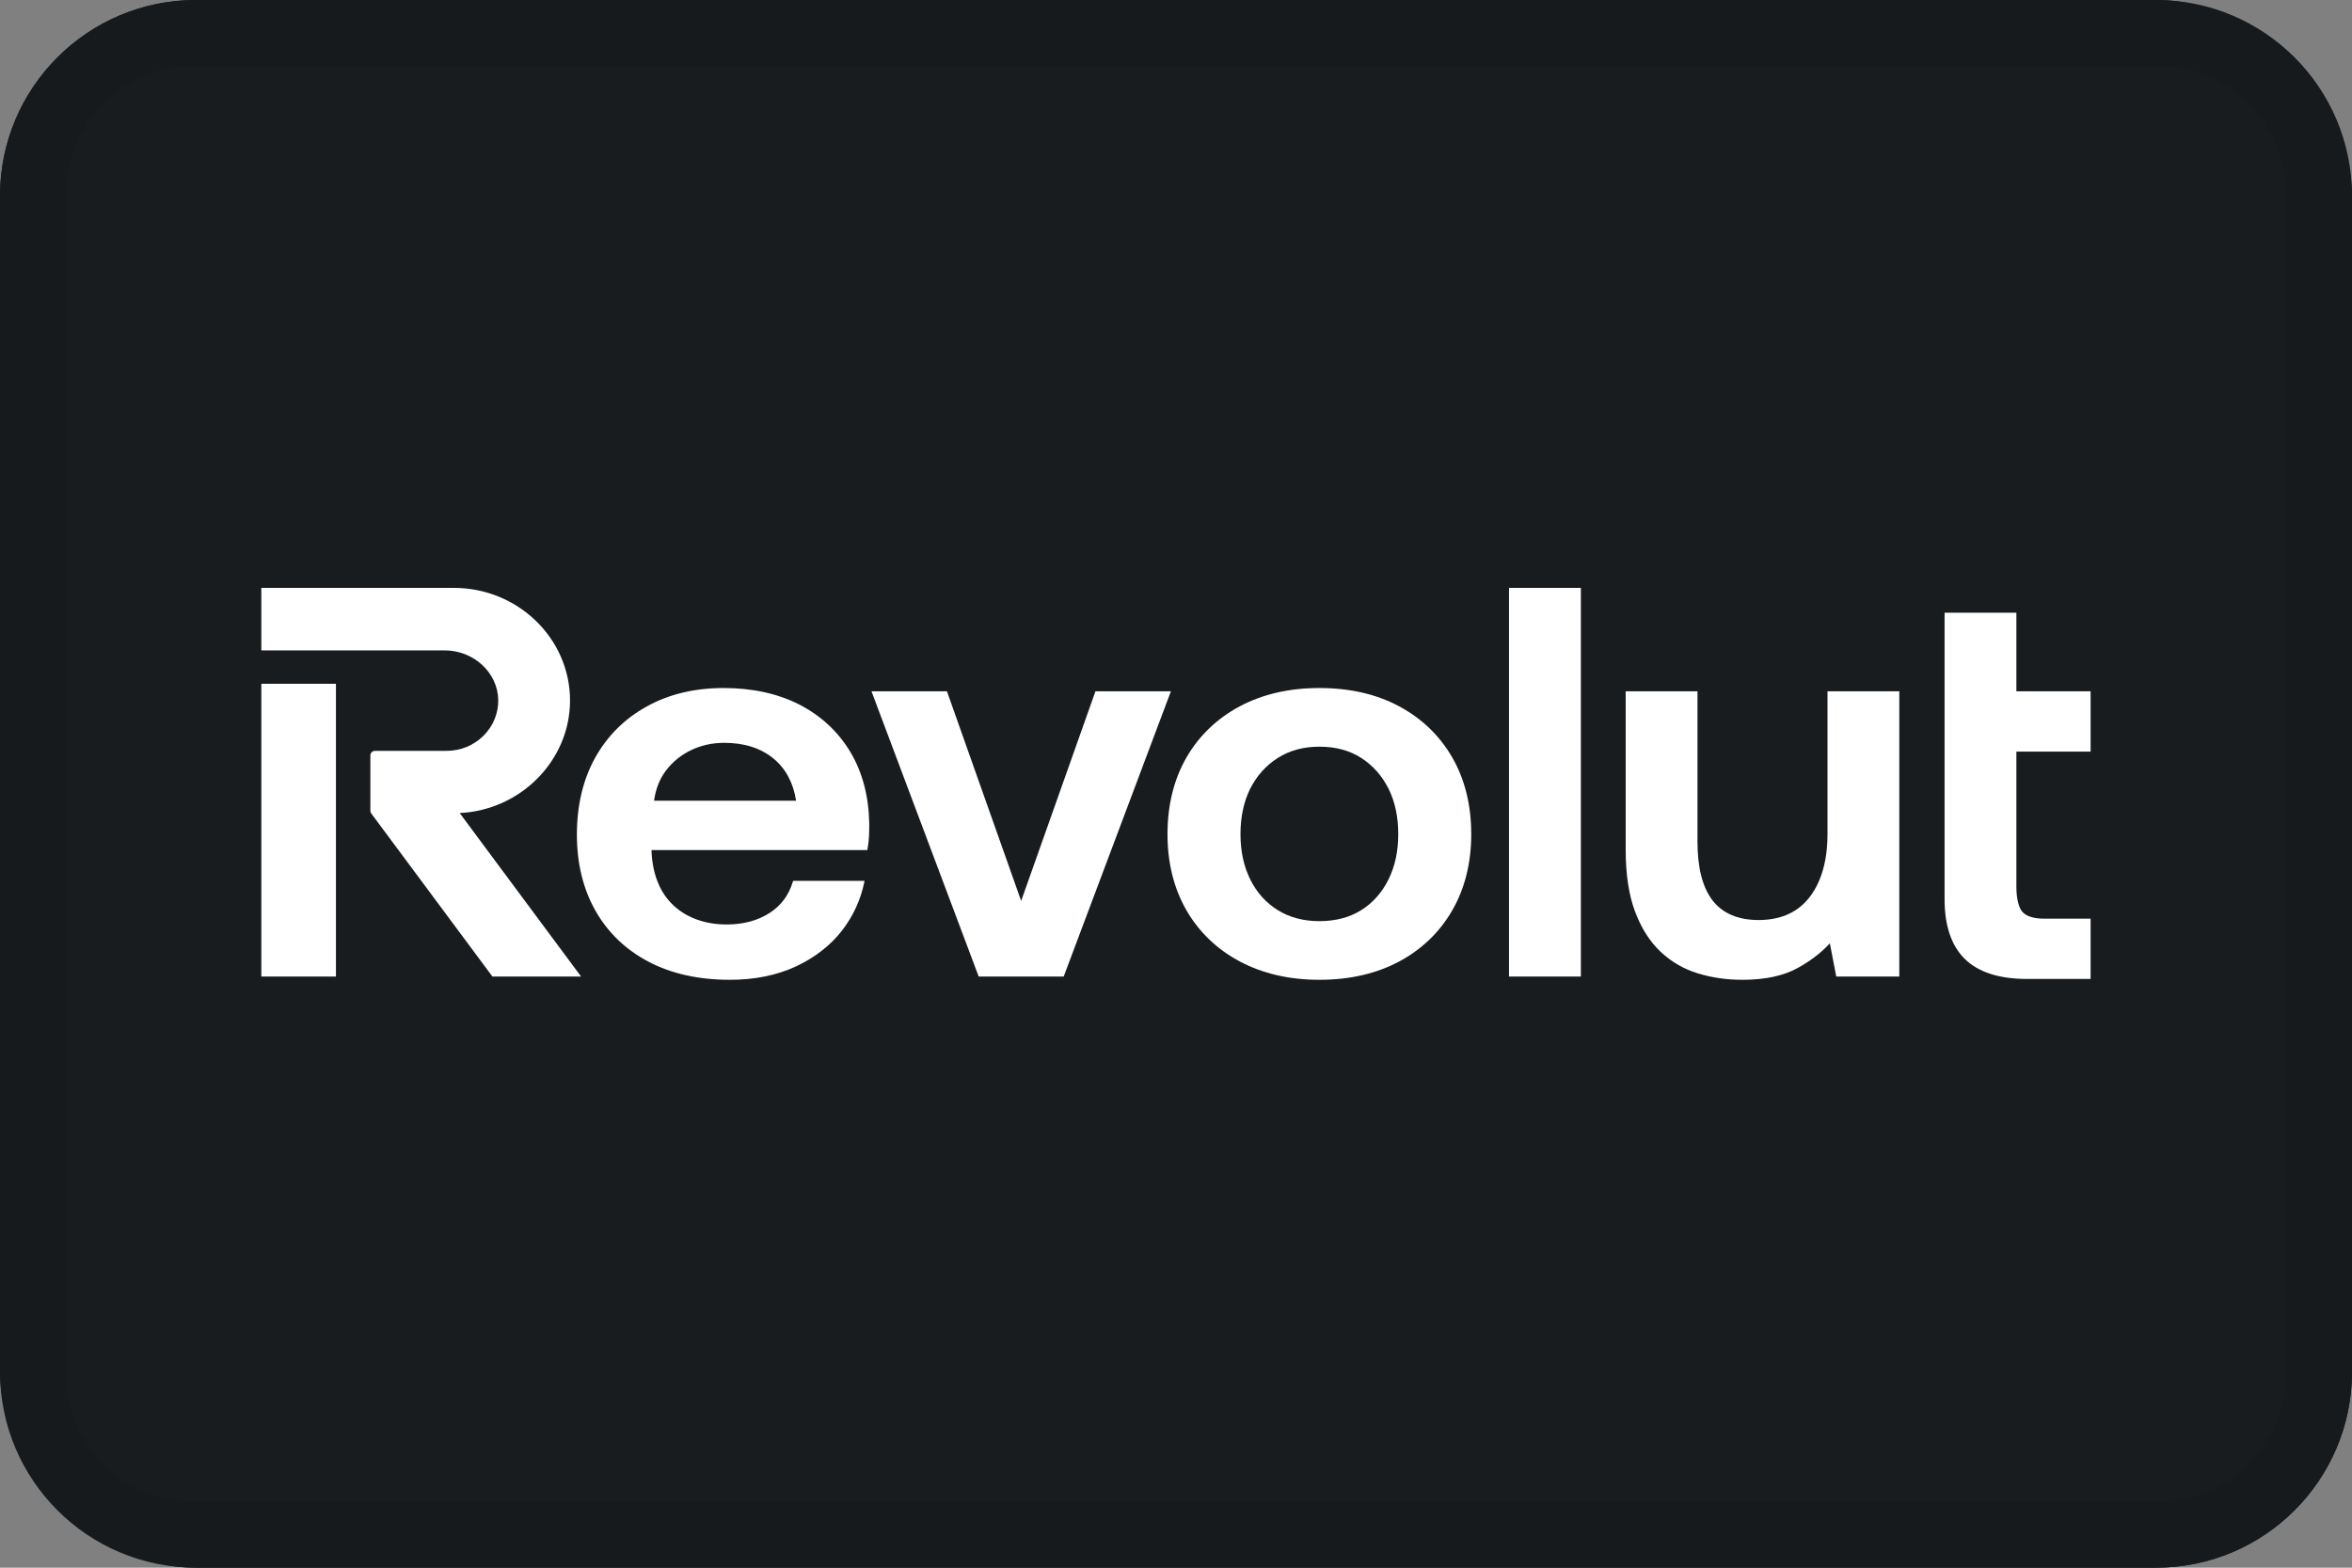
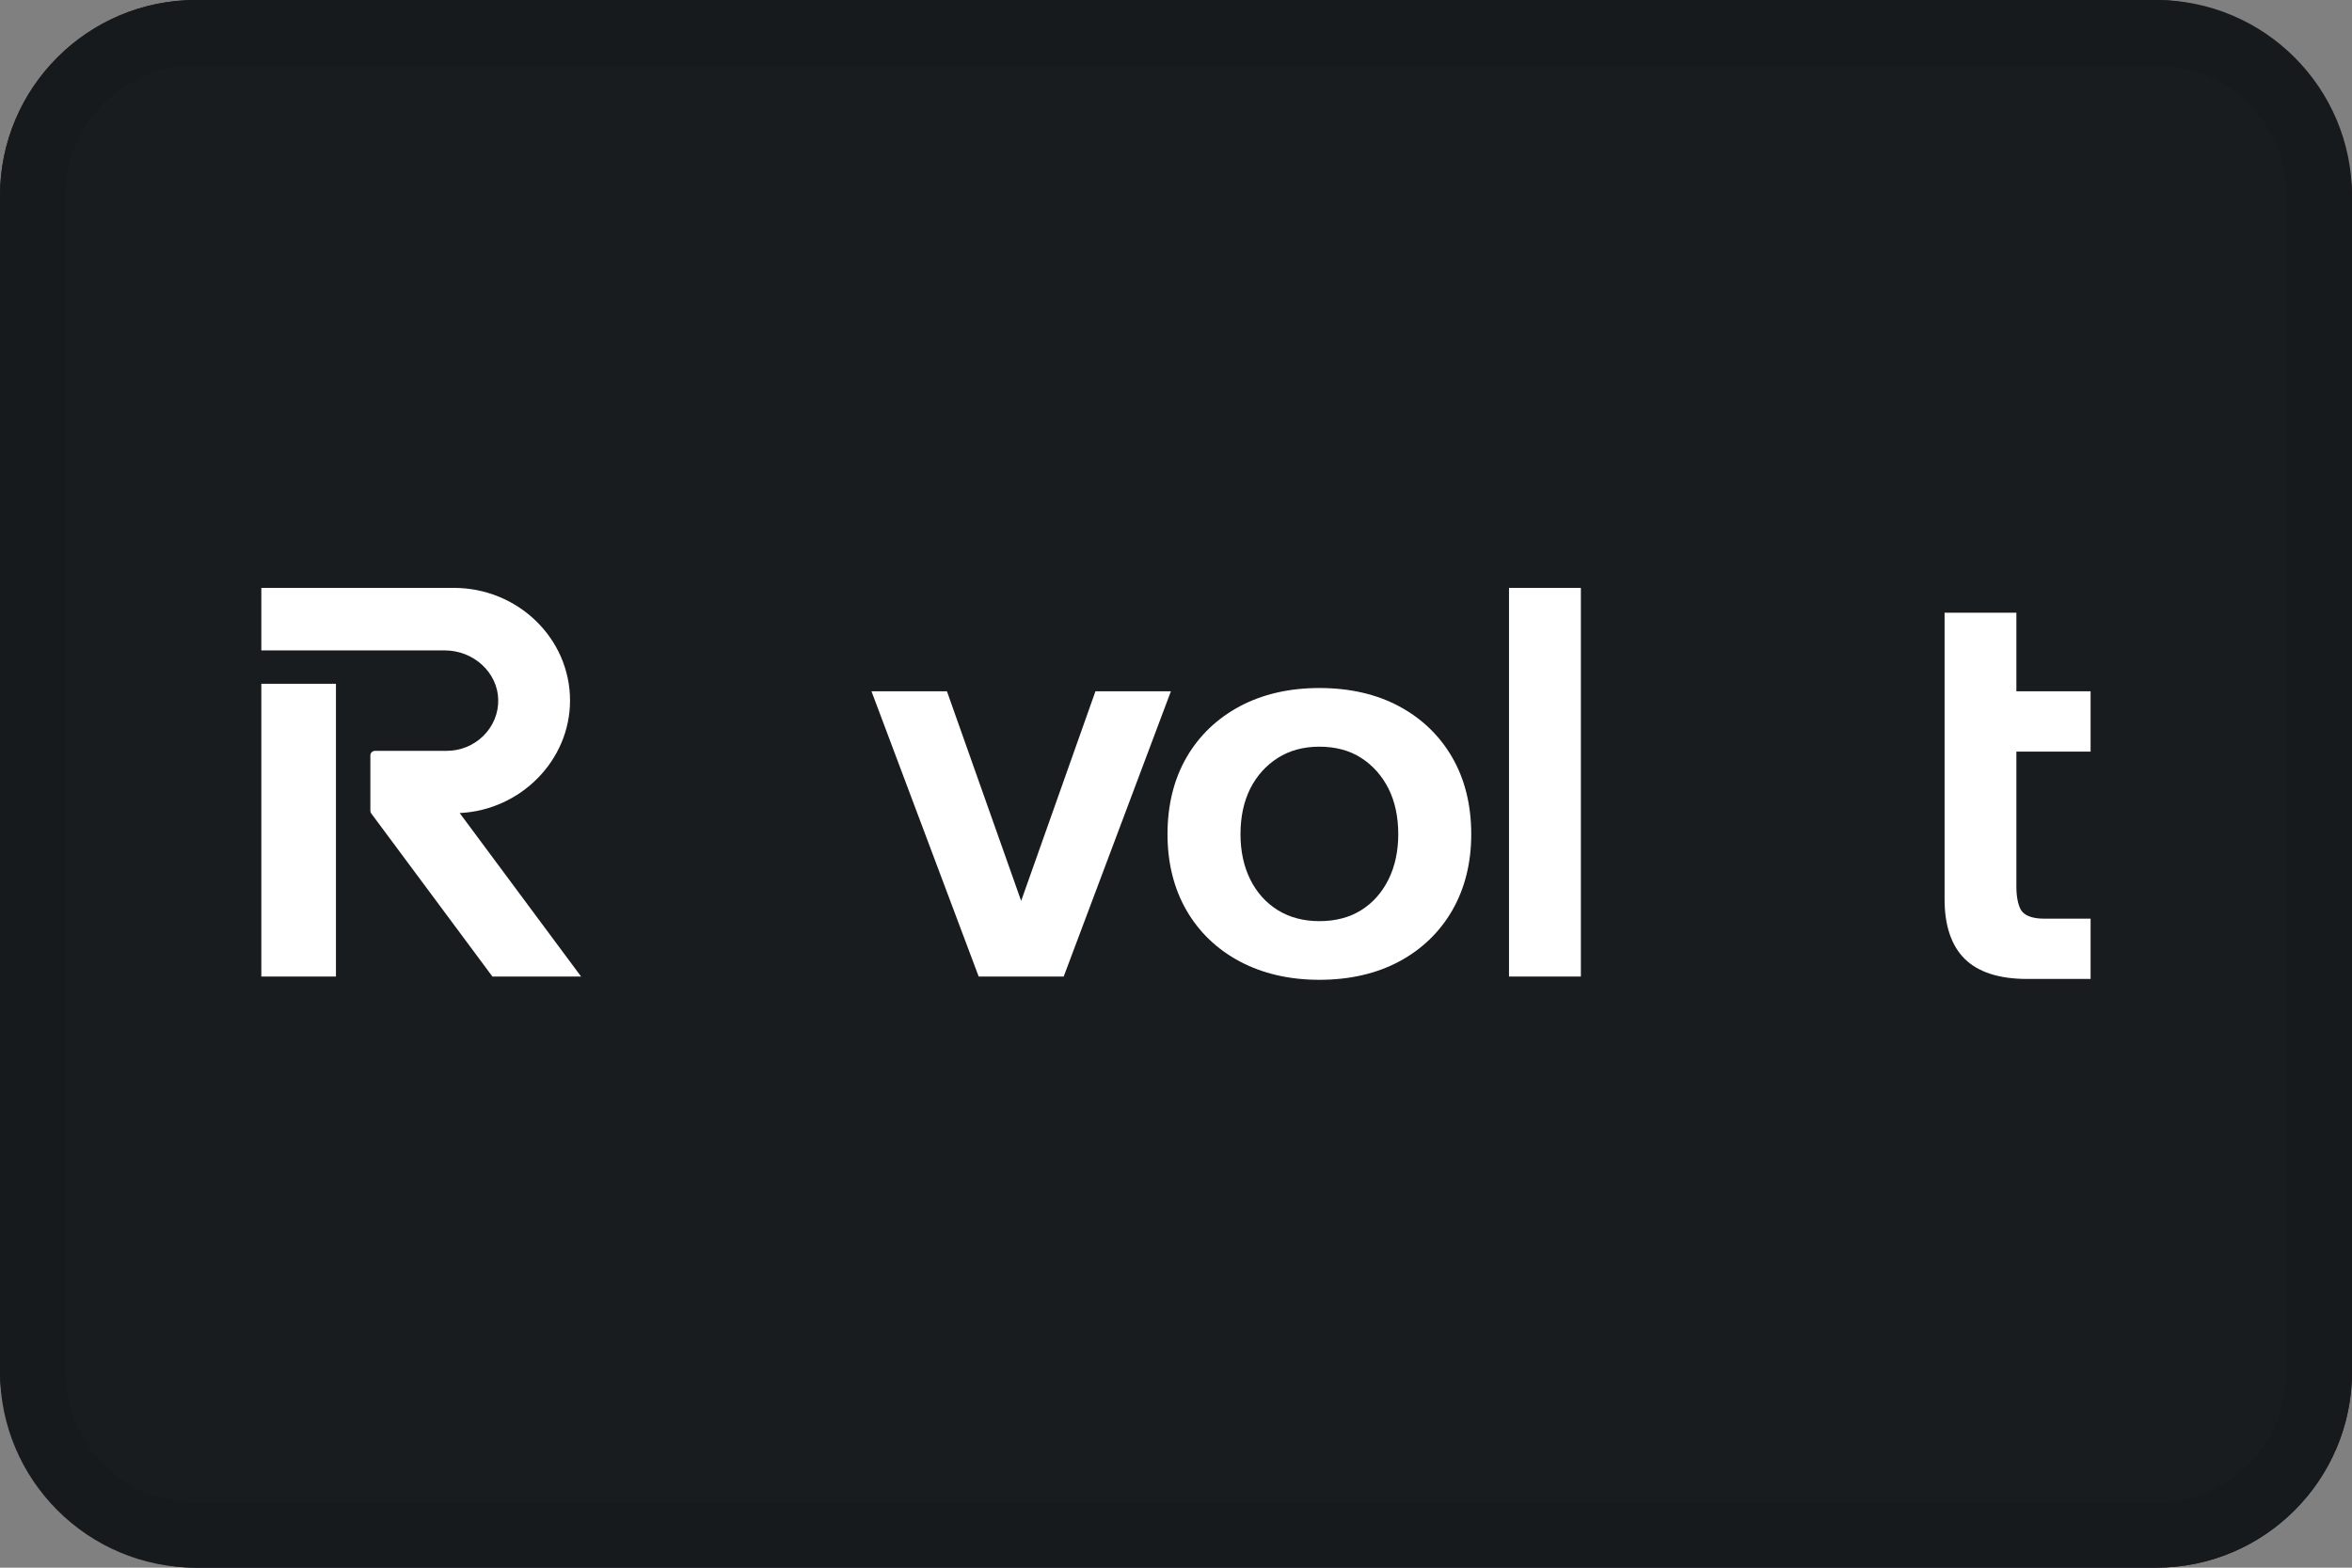
<svg xmlns="http://www.w3.org/2000/svg" width="36" height="24" viewBox="0 0 36 24" fill="none">
  <rect x="0" y="0" width="36" height="24" fill="#808080" stroke="none" />
  <rect width="36" height="24" rx="3" fill="#191C1F" />
  <path d="M33 0H3C1.343 0 0 1.343 0 3V21C0 22.657 1.343 24 3 24H33C34.657 24 36 22.657 36 21V3C36 1.343 34.657 0 33 0Z" fill="#191C1F" />
  <path d="M24.197 9H23.097V14.95H24.197V9Z" fill="white" />
  <path d="M31.999 10.583V11.507H30.863V13.583C30.863 13.756 30.901 13.907 30.96 13.966C31.024 14.031 31.135 14.064 31.289 14.064H31.999V14.987H31.029C30.602 14.987 30.28 14.884 30.074 14.681C29.868 14.479 29.764 14.171 29.764 13.768V9.38H30.863V10.583H31.999Z" fill="white" />
  <path d="M15.63 13.792L16.767 10.583H17.922L16.281 14.95H14.98L13.339 10.583H14.494L15.63 13.792Z" fill="white" />
-   <path d="M27.843 13.485C27.928 13.287 27.972 13.047 27.972 12.771V10.583H29.071V14.95H28.106L28.008 14.441C27.878 14.584 27.712 14.711 27.514 14.82C27.297 14.94 27.012 15 26.669 15C26.43 15 26.201 14.967 25.989 14.902C25.775 14.837 25.583 14.726 25.419 14.572C25.255 14.419 25.123 14.212 25.027 13.957C24.931 13.704 24.883 13.384 24.883 13.006V10.583H25.982V12.889C25.982 13.286 26.06 13.588 26.215 13.788C26.369 13.985 26.606 14.085 26.92 14.085C27.14 14.085 27.329 14.034 27.484 13.934C27.638 13.833 27.759 13.682 27.843 13.485Z" fill="white" />
  <path fill-rule="evenodd" clip-rule="evenodd" d="M21.417 10.814C21.07 10.627 20.659 10.533 20.194 10.533C19.735 10.533 19.326 10.627 18.976 10.813C18.627 11 18.352 11.264 18.16 11.597C17.968 11.93 17.87 12.325 17.87 12.771C17.87 13.211 17.968 13.603 18.16 13.936C18.352 14.269 18.627 14.533 18.976 14.719C19.326 14.905 19.735 15 20.194 15C20.659 15 21.07 14.905 21.417 14.719C21.764 14.533 22.037 14.269 22.229 13.936C22.421 13.602 22.519 13.21 22.519 12.771C22.519 12.325 22.421 11.931 22.229 11.597C22.037 11.264 21.764 11 21.417 10.814ZM20.836 13.933C20.659 14.045 20.443 14.102 20.194 14.102C19.951 14.102 19.737 14.045 19.557 13.933C19.377 13.821 19.235 13.663 19.136 13.463C19.037 13.263 18.987 13.03 18.987 12.771C18.987 12.506 19.037 12.271 19.136 12.074C19.235 11.877 19.377 11.719 19.557 11.604C19.737 11.489 19.952 11.431 20.194 11.431C20.443 11.431 20.659 11.489 20.836 11.604C21.014 11.719 21.154 11.877 21.253 12.074C21.352 12.272 21.402 12.506 21.402 12.771C21.402 13.03 21.352 13.263 21.253 13.463C21.154 13.663 21.014 13.821 20.836 13.933Z" fill="white" />
  <path d="M4 10.468H5.142V14.95H4V10.468Z" fill="white" />
  <path d="M8.725 10.725C8.725 9.774 7.927 9 6.946 9H4V9.957H6.806C7.25 9.957 7.617 10.296 7.626 10.711C7.63 10.92 7.549 11.116 7.399 11.265C7.248 11.414 7.047 11.495 6.833 11.495H5.74C5.701 11.495 5.669 11.526 5.669 11.564V12.414C5.669 12.429 5.674 12.443 5.683 12.454L7.537 14.95H8.894L7.036 12.447C7.972 12.402 8.725 11.639 8.725 10.725Z" fill="white" />
-   <path fill-rule="evenodd" clip-rule="evenodd" d="M11.076 10.533C11.518 10.533 11.909 10.619 12.238 10.788C12.567 10.958 12.829 11.201 13.016 11.513C13.202 11.824 13.299 12.196 13.305 12.619C13.305 12.681 13.304 12.743 13.301 12.805C13.298 12.869 13.29 12.932 13.279 12.994L13.275 13.014H9.973V13.049C9.984 13.273 10.037 13.47 10.13 13.635C10.223 13.798 10.357 13.927 10.528 14.017C10.701 14.107 10.9 14.153 11.12 14.153C11.38 14.153 11.604 14.092 11.787 13.972C11.957 13.86 12.074 13.702 12.134 13.502L12.14 13.485H13.233L13.227 13.514C13.171 13.781 13.057 14.028 12.888 14.246C12.71 14.475 12.472 14.66 12.181 14.796C11.889 14.931 11.55 15 11.172 15C10.695 15 10.277 14.907 9.928 14.724C9.578 14.54 9.305 14.278 9.115 13.944C8.926 13.611 8.83 13.219 8.83 12.779C8.83 12.328 8.925 11.93 9.111 11.598C9.297 11.264 9.563 11 9.902 10.814C10.239 10.627 10.634 10.533 11.076 10.533ZM12.185 12.258C12.142 11.982 12.025 11.764 11.837 11.611C11.643 11.452 11.39 11.372 11.085 11.372C10.905 11.372 10.735 11.409 10.58 11.483C10.425 11.557 10.295 11.662 10.194 11.796C10.097 11.923 10.036 12.079 10.011 12.258H12.185Z" fill="white" />
  <path fill-rule="evenodd" clip-rule="evenodd" d="M33 1H3C1.895 1 1 1.895 1 3V21C1 22.105 1.895 23 3 23H33C34.105 23 35 22.105 35 21V3C35 1.895 34.105 1 33 1ZM3 0H33C34.657 0 36 1.343 36 3V21C36 22.657 34.657 24 33 24H3C1.343 24 0 22.657 0 21V3C0 1.343 1.343 0 3 0Z" fill="black" fill-opacity="0.07" />
</svg>